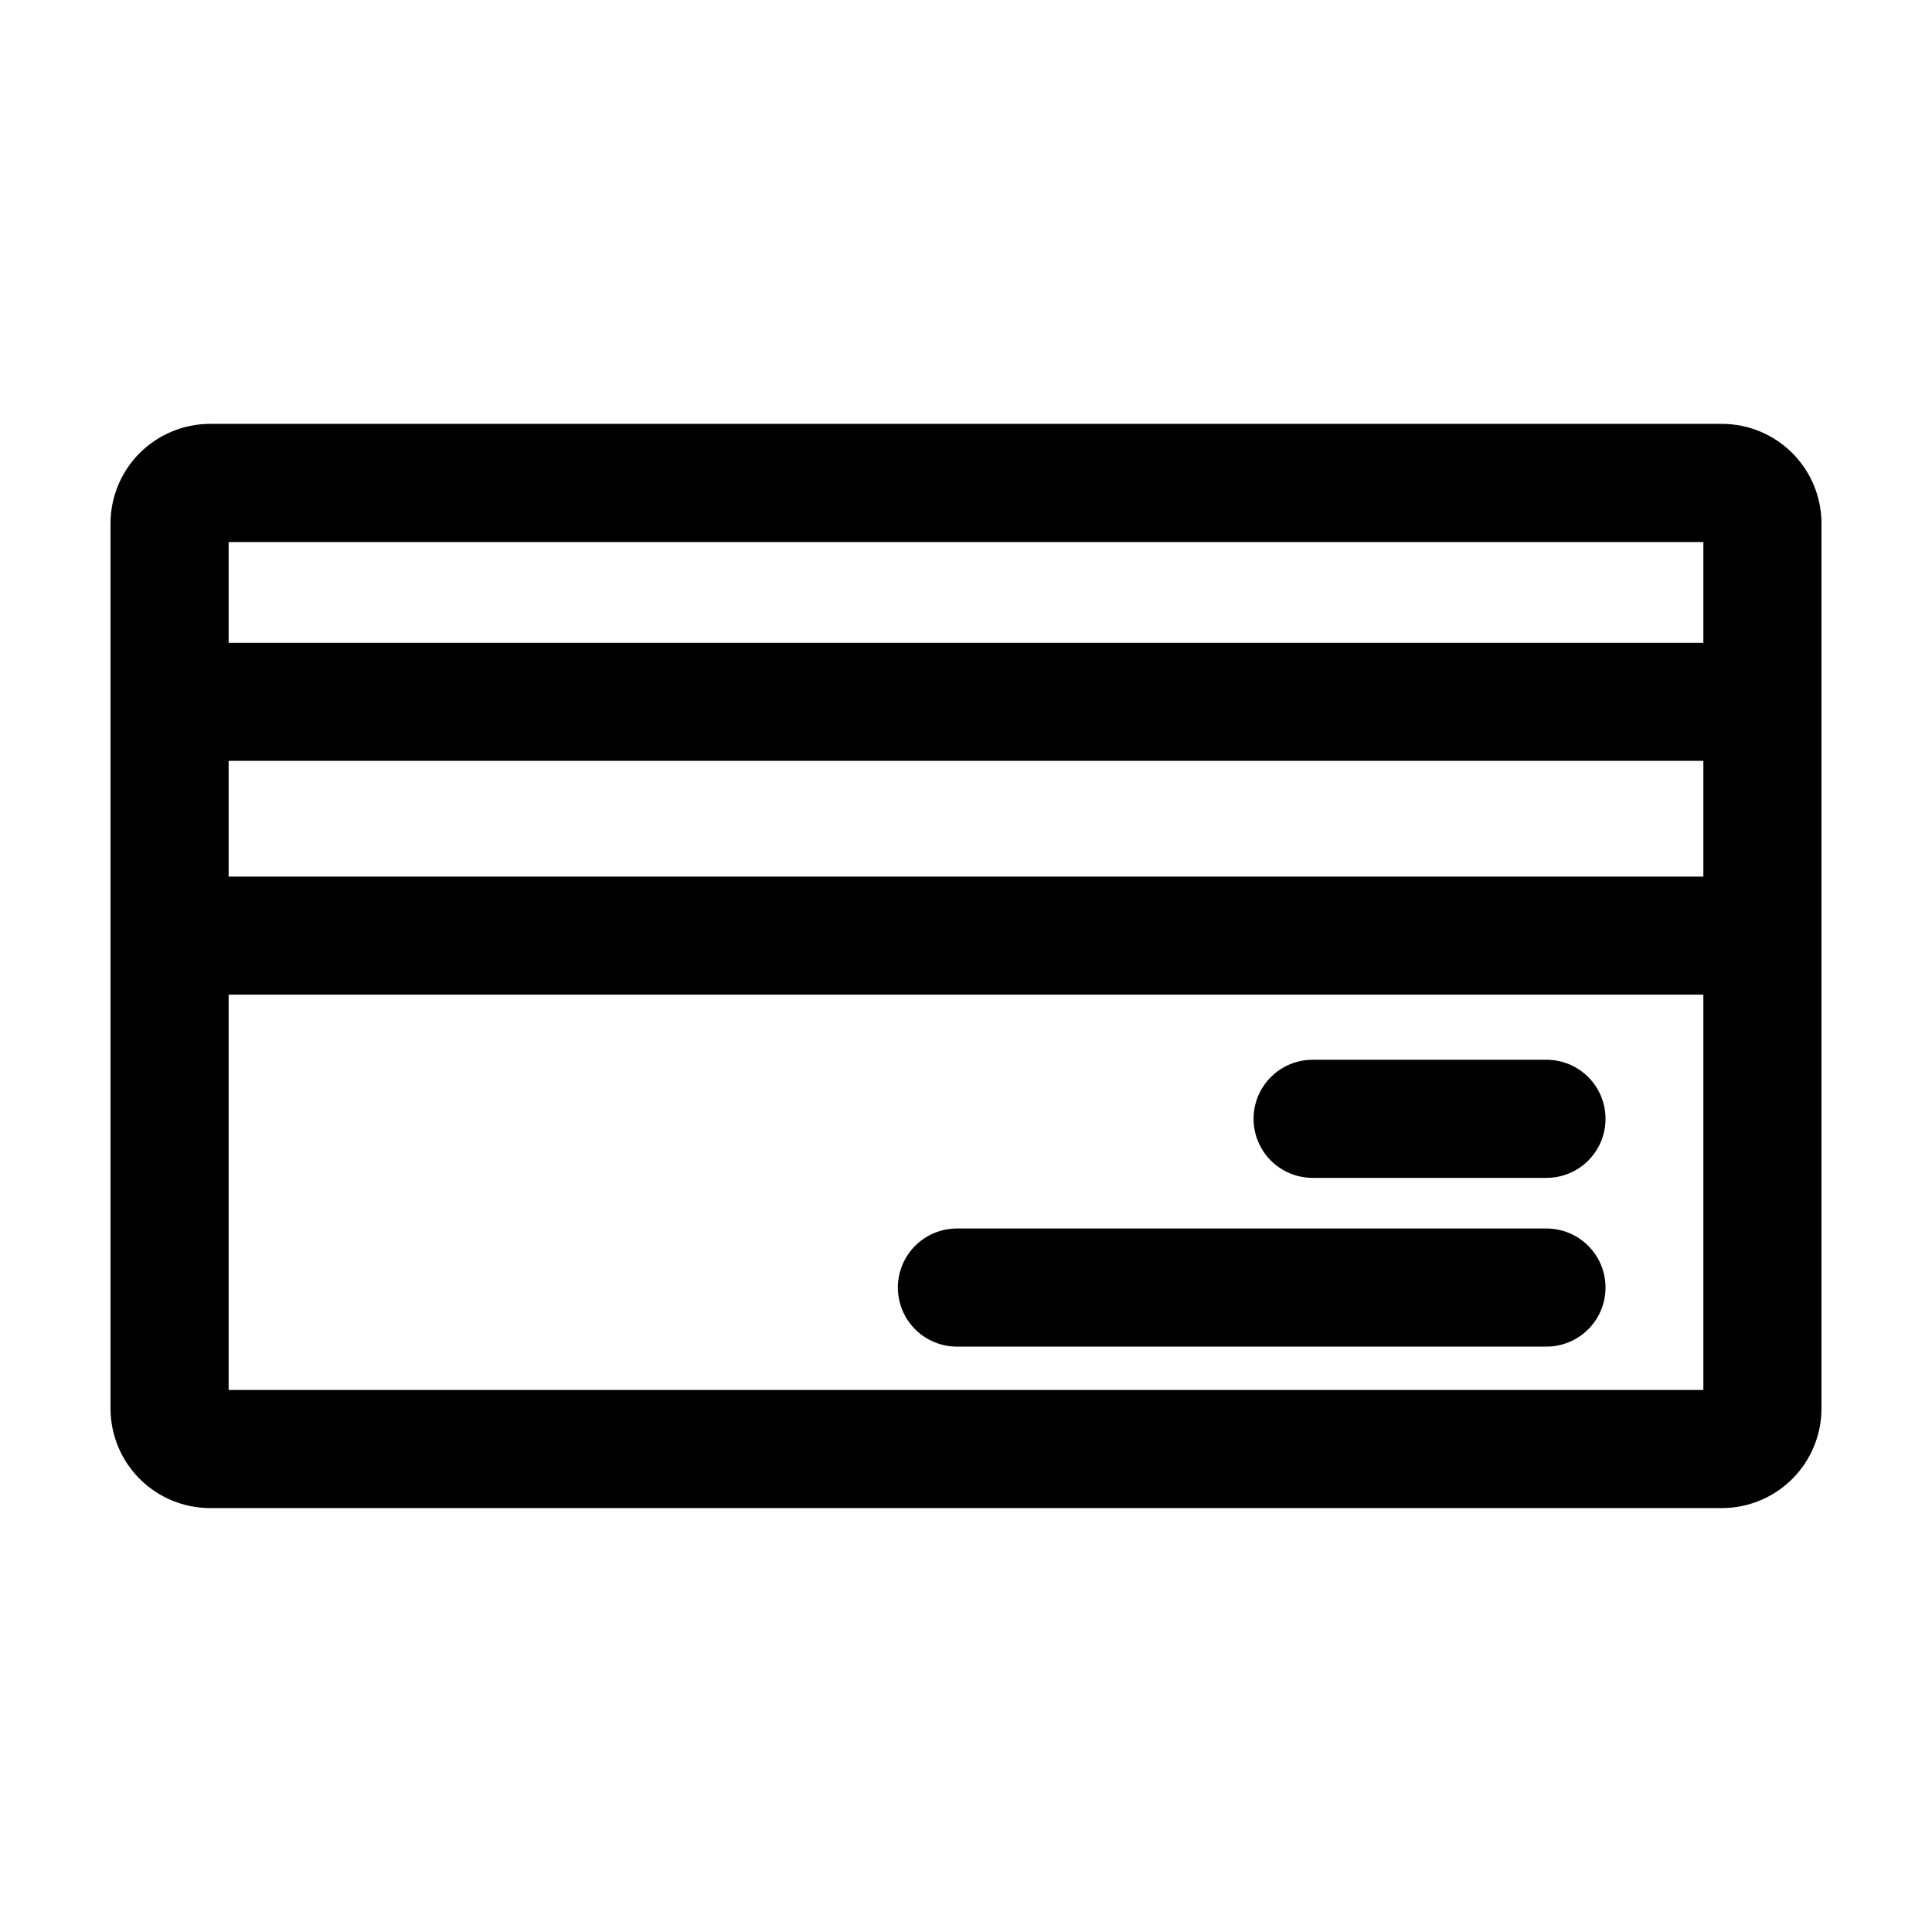
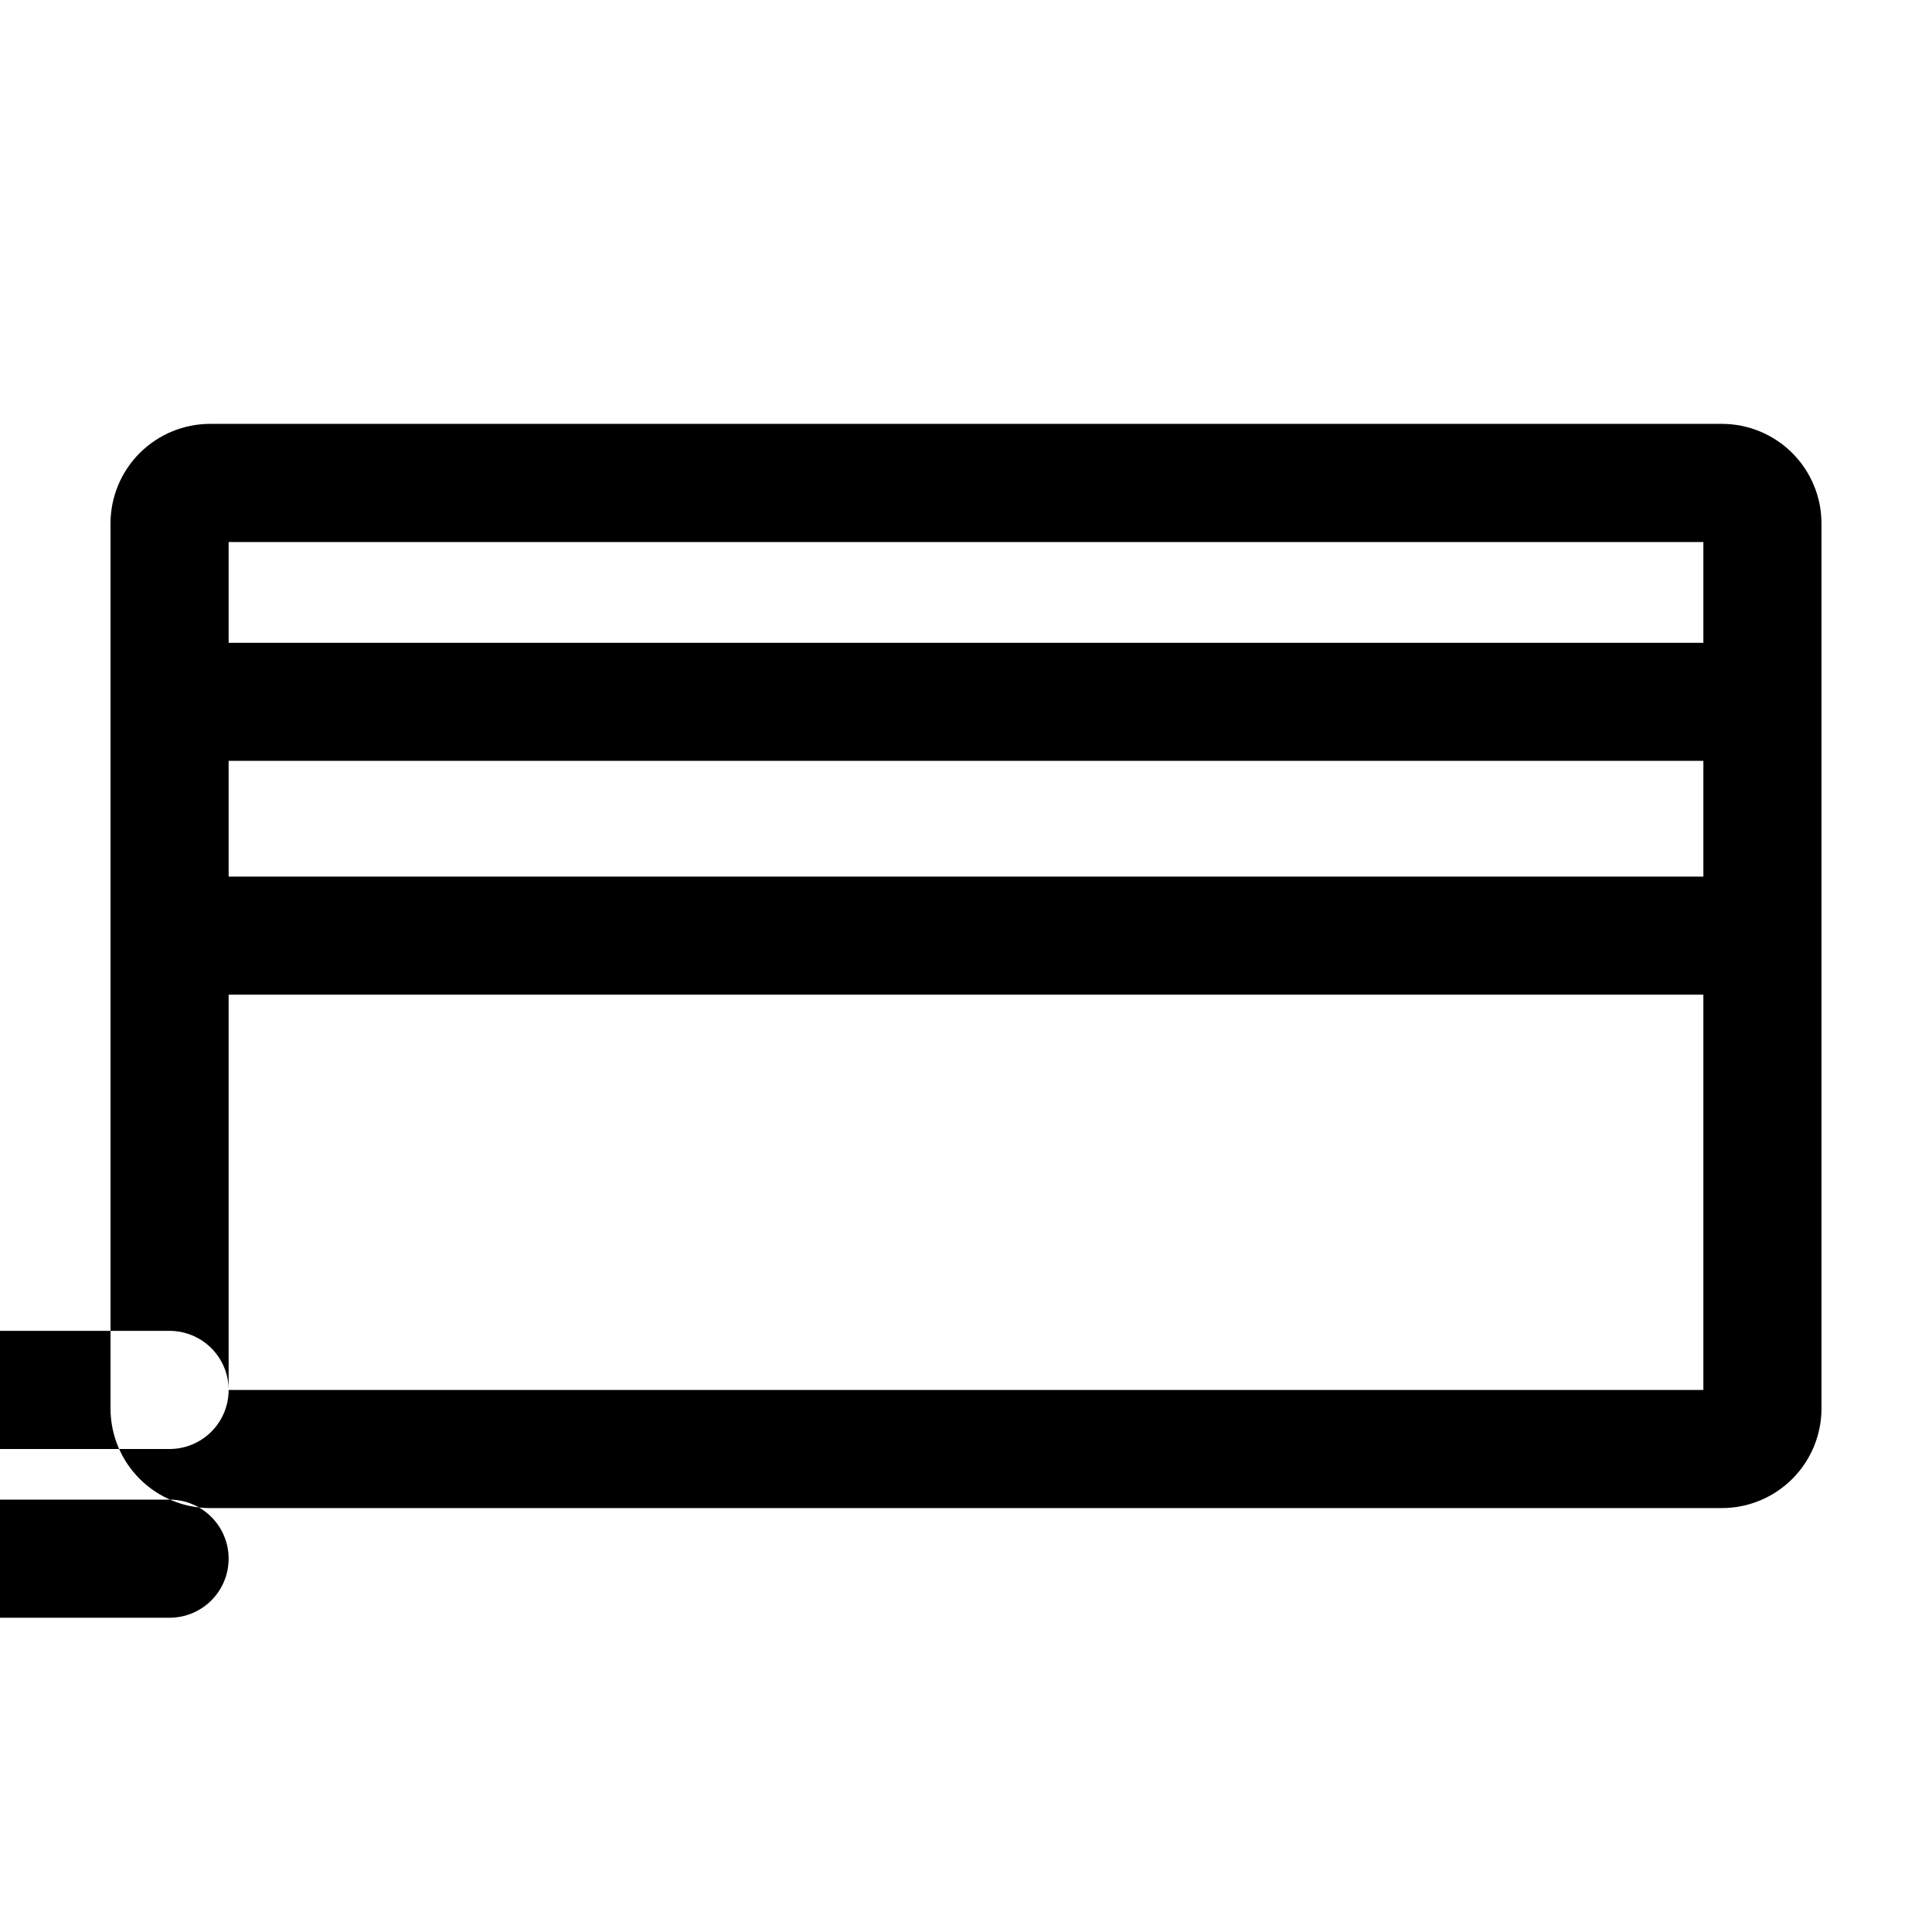
<svg xmlns="http://www.w3.org/2000/svg" fill="#000000" width="800px" height="800px" version="1.1" viewBox="144 144 512 512">
-   <path d="m600.33 256.33h-400.66c-6.992 0.008-13.699 2.789-18.648 7.734-4.945 4.945-7.727 11.652-7.734 18.645v234.57c0.008 6.996 2.789 13.699 7.734 18.645 4.949 4.945 11.656 7.727 18.648 7.734h400.66c6.996-0.008 13.703-2.789 18.648-7.734 4.945-4.945 7.727-11.648 7.734-18.645v-234.57c-0.008-6.992-2.789-13.699-7.734-18.645-4.945-4.945-11.652-7.727-18.648-7.734zm-4.918 31.316v26.703h-390.82v-26.703zm0 88.672h-390.82v-30.684h390.82zm-390.82 136.03v-104.75h390.82v104.75zm364.89-71.848c0 4.152-1.648 8.133-4.586 11.066-2.934 2.938-6.914 4.586-11.062 4.586h-61.969c-5.594 0-10.762-2.984-13.559-7.824-2.797-4.844-2.797-10.812 0-15.656s7.965-7.824 13.559-7.824h61.969c4.148 0 8.129 1.648 11.062 4.586 2.938 2.934 4.586 6.914 4.586 11.066zm0 44.719c-0.004 4.148-1.652 8.129-4.586 11.062s-6.914 4.582-11.062 4.586h-156.52c-5.523-0.102-10.586-3.106-13.32-7.906-2.734-4.801-2.734-10.688 0-15.492 2.734-4.801 7.797-7.805 13.32-7.902h156.52c4.148 0 8.129 1.648 11.062 4.586 2.938 2.934 4.586 6.914 4.586 11.066z" />
+   <path d="m600.33 256.33h-400.66c-6.992 0.008-13.699 2.789-18.648 7.734-4.945 4.945-7.727 11.652-7.734 18.645v234.57c0.008 6.996 2.789 13.699 7.734 18.645 4.949 4.945 11.656 7.727 18.648 7.734h400.66c6.996-0.008 13.703-2.789 18.648-7.734 4.945-4.945 7.727-11.648 7.734-18.645v-234.57c-0.008-6.992-2.789-13.699-7.734-18.645-4.945-4.945-11.652-7.727-18.648-7.734zm-4.918 31.316v26.703h-390.82v-26.703zm0 88.672h-390.82v-30.684h390.82zm-390.82 136.03v-104.75h390.82v104.75zc0 4.152-1.648 8.133-4.586 11.066-2.934 2.938-6.914 4.586-11.062 4.586h-61.969c-5.594 0-10.762-2.984-13.559-7.824-2.797-4.844-2.797-10.812 0-15.656s7.965-7.824 13.559-7.824h61.969c4.148 0 8.129 1.648 11.062 4.586 2.938 2.934 4.586 6.914 4.586 11.066zm0 44.719c-0.004 4.148-1.652 8.129-4.586 11.062s-6.914 4.582-11.062 4.586h-156.52c-5.523-0.102-10.586-3.106-13.32-7.906-2.734-4.801-2.734-10.688 0-15.492 2.734-4.801 7.797-7.805 13.32-7.902h156.52c4.148 0 8.129 1.648 11.062 4.586 2.938 2.934 4.586 6.914 4.586 11.066z" />
</svg>